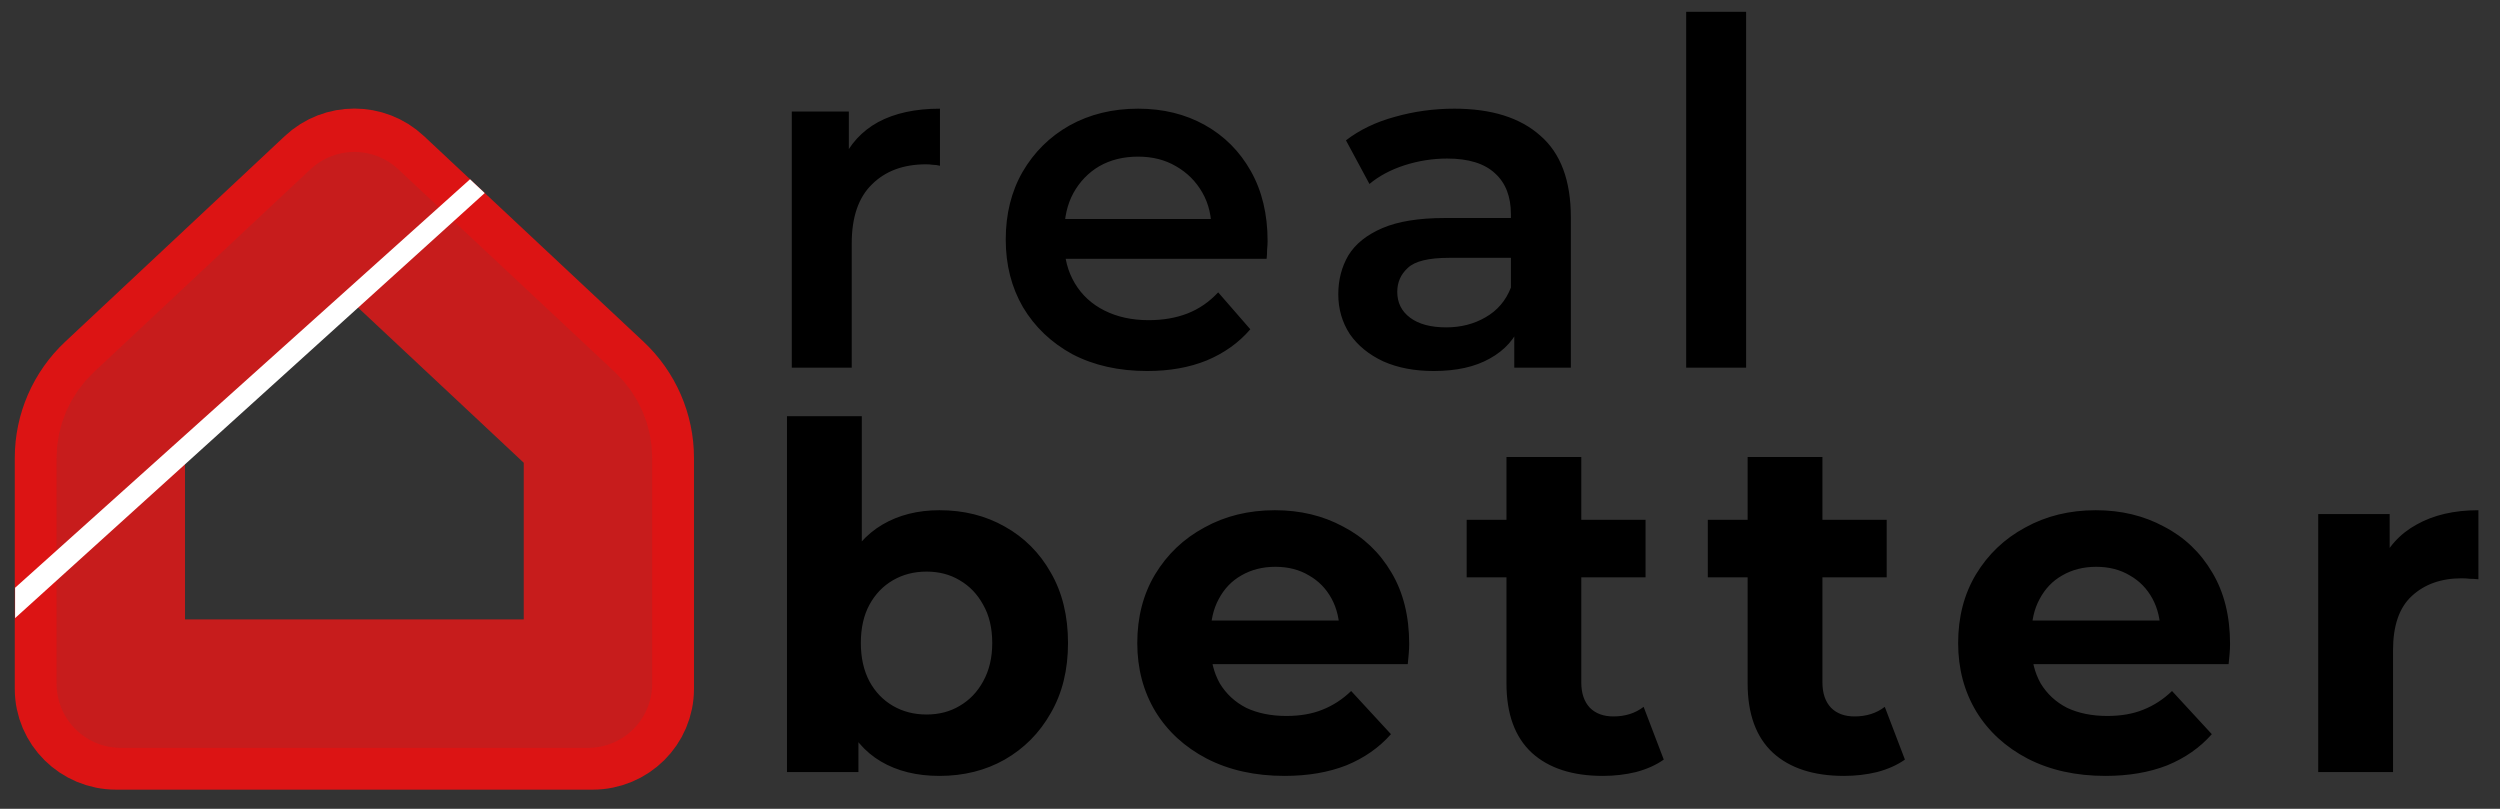
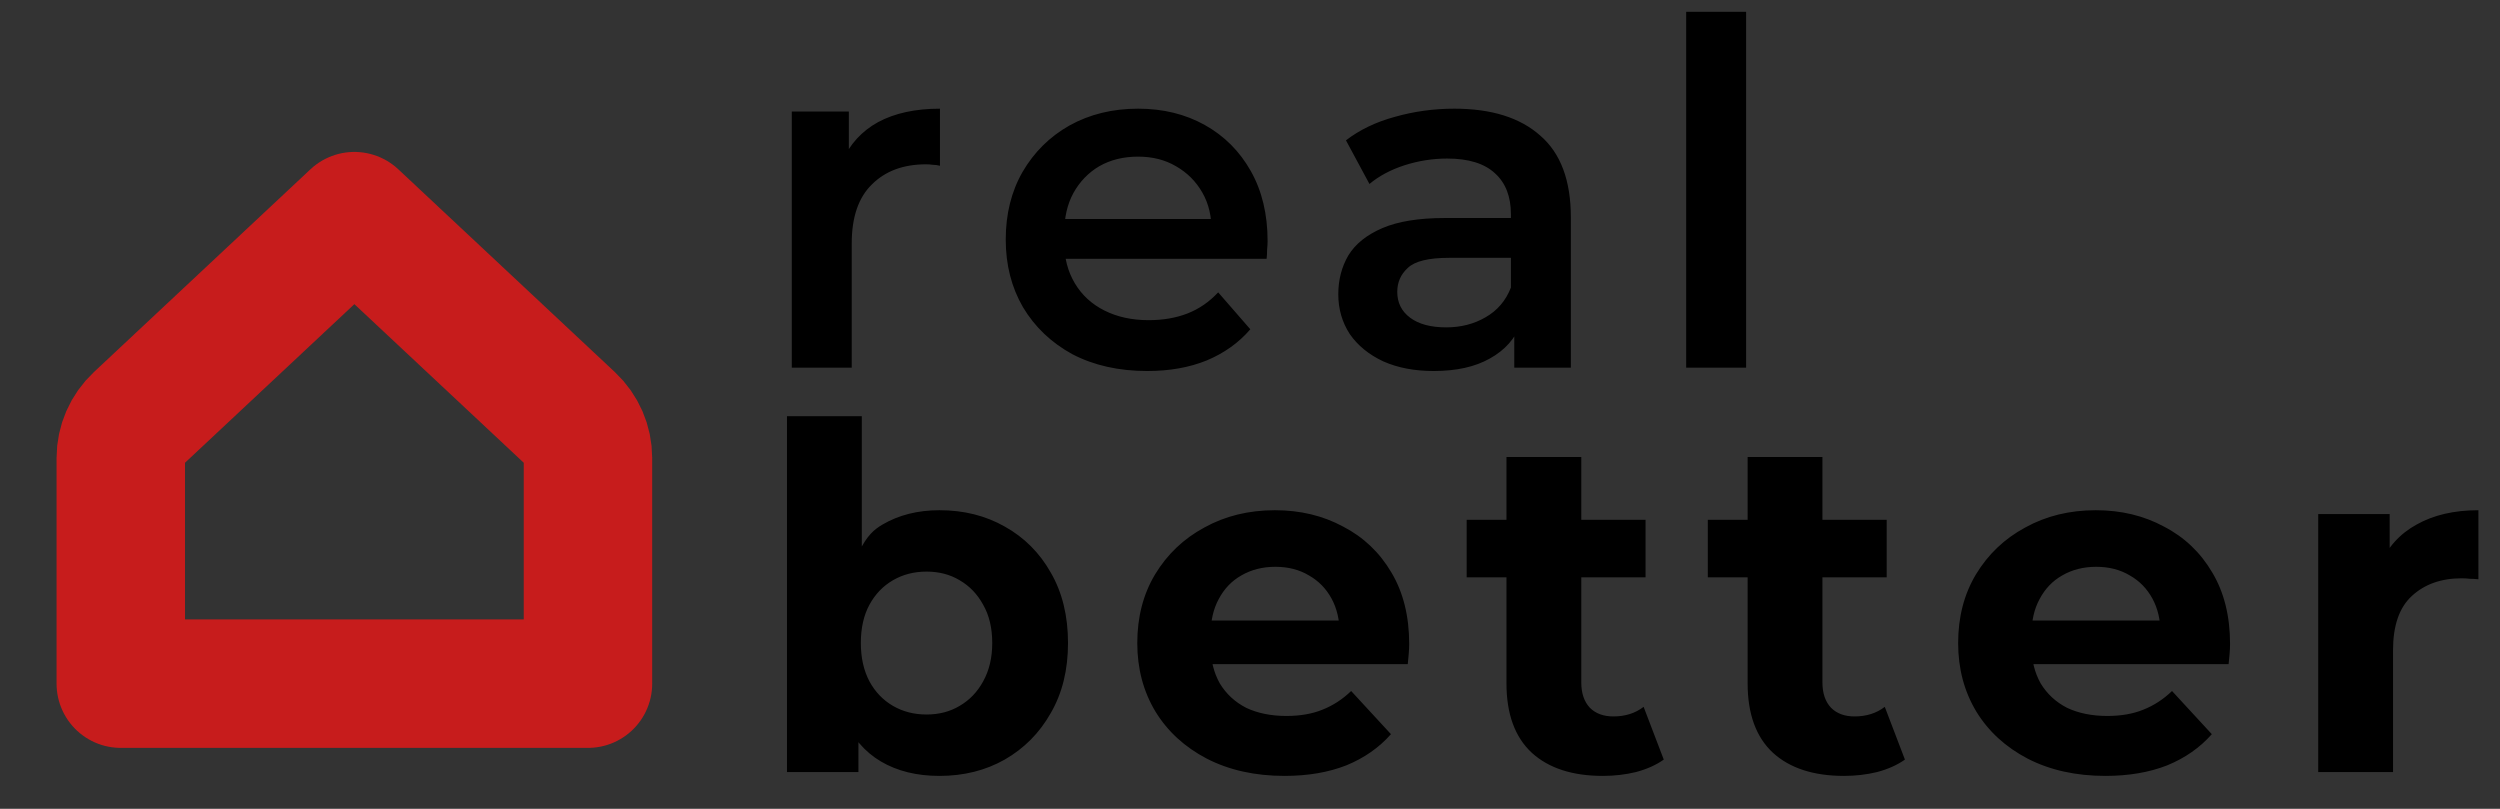
<svg xmlns="http://www.w3.org/2000/svg" width="136" height="44" viewBox="0 0 136 44" fill="none">
  <rect x="0" y="0" width="136" height="44" fill="#333333" stroke="none" />
-   <path d="M35.479 37.474V24.91C35.479 23.144 34.745 21.456 33.449 20.243L21.503 9.057C20.255 7.887 18.301 7.887 17.052 9.057L5.107 20.243C3.811 21.456 3.077 23.144 3.077 24.91V37.474C3.077 39.247 4.528 40.684 6.317 40.684H32.239C34.028 40.684 35.479 39.247 35.479 37.474Z" stroke="#DC1414" stroke-width="4.547" stroke-linecap="round" stroke-linejoin="round" />
  <path d="M31.061 22.793L31.061 22.793C31.655 23.349 31.985 24.116 31.985 24.91V37.191H6.571V24.91C6.571 24.116 6.901 23.349 7.495 22.793L7.495 22.793L19.278 11.759L31.061 22.793Z" stroke="#C71C1C" stroke-width="6.988" stroke-linecap="round" stroke-linejoin="round" />
-   <path d="M0.821 31.974L25.569 9.752L26.368 10.503L0.821 33.625L0.821 31.974Z" fill="white" />
-   <path d="M43.073 20V6.069H46.177V9.904L45.812 8.782C46.23 7.843 46.882 7.13 47.769 6.643C48.673 6.156 49.795 5.912 51.134 5.912V9.017C50.995 8.982 50.865 8.965 50.743 8.965C50.621 8.947 50.499 8.939 50.378 8.939C49.143 8.939 48.16 9.304 47.43 10.034C46.699 10.747 46.334 11.817 46.334 13.243V20H43.073ZM62.408 20.183C60.861 20.183 59.504 19.878 58.339 19.27C57.191 18.643 56.295 17.791 55.651 16.713C55.025 15.634 54.712 14.408 54.712 13.034C54.712 11.643 55.017 10.417 55.625 9.356C56.252 8.278 57.104 7.434 58.182 6.825C59.278 6.217 60.521 5.912 61.913 5.912C63.269 5.912 64.478 6.208 65.539 6.799C66.6 7.391 67.435 8.225 68.043 9.304C68.652 10.382 68.957 11.652 68.957 13.113C68.957 13.252 68.948 13.408 68.93 13.582C68.93 13.756 68.922 13.921 68.904 14.078H57.295V11.913H67.183L65.904 12.591C65.922 11.791 65.756 11.086 65.409 10.478C65.061 9.869 64.582 9.391 63.974 9.043C63.382 8.695 62.695 8.521 61.913 8.521C61.113 8.521 60.408 8.695 59.8 9.043C59.208 9.391 58.739 9.878 58.391 10.504C58.06 11.113 57.895 11.834 57.895 12.669V13.191C57.895 14.026 58.086 14.765 58.469 15.408C58.852 16.052 59.391 16.548 60.087 16.895C60.782 17.243 61.582 17.417 62.487 17.417C63.269 17.417 63.974 17.296 64.6 17.052C65.226 16.808 65.782 16.426 66.269 15.904L68.017 17.913C67.391 18.643 66.6 19.209 65.643 19.609C64.704 19.991 63.626 20.183 62.408 20.183ZM82.377 20V17.183L82.194 16.582V11.652C82.194 10.695 81.907 9.956 81.334 9.434C80.76 8.895 79.89 8.625 78.725 8.625C77.942 8.625 77.168 8.747 76.403 8.991C75.655 9.234 75.02 9.573 74.498 10.008L73.22 7.634C73.968 7.06 74.855 6.634 75.881 6.356C76.924 6.06 78.003 5.912 79.116 5.912C81.133 5.912 82.69 6.399 83.786 7.373C84.899 8.33 85.455 9.817 85.455 11.834V20H82.377ZM77.994 20.183C76.951 20.183 76.037 20.009 75.255 19.661C74.472 19.296 73.864 18.8 73.429 18.174C73.011 17.53 72.803 16.808 72.803 16.009C72.803 15.226 72.985 14.521 73.35 13.895C73.733 13.269 74.35 12.774 75.203 12.408C76.055 12.043 77.185 11.86 78.594 11.86H82.638V14.026H78.829C77.716 14.026 76.968 14.208 76.585 14.574C76.203 14.921 76.011 15.356 76.011 15.878C76.011 16.469 76.246 16.939 76.716 17.287C77.185 17.635 77.838 17.809 78.672 17.809C79.472 17.809 80.186 17.626 80.812 17.261C81.455 16.895 81.916 16.356 82.194 15.643L82.742 17.6C82.429 18.417 81.864 19.052 81.046 19.504C80.246 19.956 79.229 20.183 77.994 20.183ZM91.728 20V0.642H94.989V20H91.728ZM51.108 42.209C49.873 42.209 48.812 41.948 47.925 41.426C47.038 40.904 46.36 40.113 45.89 39.052C45.421 37.974 45.186 36.617 45.186 34.982C45.186 33.33 45.429 31.973 45.916 30.912C46.421 29.852 47.117 29.06 48.004 28.538C48.891 28.017 49.925 27.756 51.108 27.756C52.43 27.756 53.612 28.051 54.656 28.643C55.717 29.234 56.552 30.069 57.161 31.147C57.787 32.226 58.1 33.504 58.1 34.982C58.1 36.443 57.787 37.713 57.161 38.791C56.552 39.87 55.717 40.713 54.656 41.322C53.612 41.913 52.43 42.209 51.108 42.209ZM42.812 42V22.642H46.882V30.808L46.621 34.956L46.699 39.13V42H42.812ZM50.404 38.869C51.082 38.869 51.682 38.713 52.204 38.4C52.743 38.087 53.169 37.643 53.482 37.069C53.812 36.478 53.978 35.782 53.978 34.982C53.978 34.165 53.812 33.469 53.482 32.895C53.169 32.321 52.743 31.878 52.204 31.565C51.682 31.252 51.082 31.095 50.404 31.095C49.725 31.095 49.117 31.252 48.578 31.565C48.038 31.878 47.612 32.321 47.299 32.895C46.986 33.469 46.83 34.165 46.83 34.982C46.83 35.782 46.986 36.478 47.299 37.069C47.612 37.643 48.038 38.087 48.578 38.4C49.117 38.713 49.725 38.869 50.404 38.869ZM69.877 42.209C68.277 42.209 66.868 41.896 65.65 41.27C64.45 40.643 63.52 39.791 62.859 38.713C62.198 37.617 61.868 36.374 61.868 34.982C61.868 33.574 62.189 32.33 62.833 31.252C63.494 30.156 64.389 29.304 65.52 28.695C66.65 28.069 67.929 27.756 69.355 27.756C70.729 27.756 71.964 28.051 73.06 28.643C74.173 29.217 75.051 30.052 75.695 31.147C76.338 32.226 76.66 33.521 76.66 35.034C76.66 35.191 76.651 35.374 76.634 35.582C76.616 35.774 76.599 35.956 76.582 36.13H65.181V33.756H74.442L72.877 34.461C72.877 33.73 72.729 33.095 72.433 32.556C72.138 32.017 71.729 31.599 71.207 31.304C70.686 30.991 70.077 30.834 69.381 30.834C68.685 30.834 68.068 30.991 67.529 31.304C67.007 31.599 66.598 32.026 66.303 32.582C66.007 33.121 65.859 33.765 65.859 34.513V35.139C65.859 35.904 66.024 36.582 66.355 37.174C66.703 37.748 67.181 38.191 67.79 38.504C68.416 38.8 69.146 38.948 69.981 38.948C70.729 38.948 71.381 38.835 71.938 38.608C72.512 38.382 73.034 38.043 73.503 37.591L75.668 39.939C75.025 40.669 74.216 41.235 73.242 41.635C72.268 42.017 71.146 42.209 69.877 42.209ZM87.196 42.209C85.543 42.209 84.257 41.791 83.335 40.956C82.413 40.104 81.952 38.843 81.952 37.174V24.86H86.022V37.121C86.022 37.713 86.178 38.174 86.491 38.504C86.805 38.817 87.231 38.974 87.77 38.974C88.413 38.974 88.961 38.8 89.413 38.452L90.509 41.322C90.092 41.617 89.587 41.843 88.996 42C88.422 42.139 87.822 42.209 87.196 42.209ZM79.787 31.408V28.277H89.518V31.408H79.787ZM100.314 42.209C98.662 42.209 97.375 41.791 96.453 40.956C95.531 40.104 95.071 38.843 95.071 37.174V24.86H99.14V37.121C99.14 37.713 99.297 38.174 99.61 38.504C99.923 38.817 100.349 38.974 100.888 38.974C101.532 38.974 102.08 38.8 102.532 38.452L103.628 41.322C103.21 41.617 102.706 41.843 102.114 42C101.541 42.139 100.94 42.209 100.314 42.209ZM92.905 31.408V28.277H102.636V31.408H92.905ZM114.532 42.209C112.932 42.209 111.523 41.896 110.305 41.27C109.105 40.643 108.175 39.791 107.514 38.713C106.853 37.617 106.523 36.374 106.523 34.982C106.523 33.574 106.844 32.33 107.488 31.252C108.149 30.156 109.044 29.304 110.175 28.695C111.305 28.069 112.584 27.756 114.01 27.756C115.384 27.756 116.619 28.051 117.714 28.643C118.828 29.217 119.706 30.052 120.349 31.147C120.993 32.226 121.315 33.521 121.315 35.034C121.315 35.191 121.306 35.374 121.289 35.582C121.271 35.774 121.254 35.956 121.236 36.13H109.836V33.756H119.097L117.532 34.461C117.532 33.73 117.384 33.095 117.088 32.556C116.793 32.017 116.384 31.599 115.862 31.304C115.34 30.991 114.732 30.834 114.036 30.834C113.34 30.834 112.723 30.991 112.184 31.304C111.662 31.599 111.253 32.026 110.958 32.582C110.662 33.121 110.514 33.765 110.514 34.513V35.139C110.514 35.904 110.679 36.582 111.01 37.174C111.358 37.748 111.836 38.191 112.445 38.504C113.071 38.8 113.801 38.948 114.636 38.948C115.384 38.948 116.036 38.835 116.593 38.608C117.167 38.382 117.688 38.043 118.158 37.591L120.323 39.939C119.68 40.669 118.871 41.235 117.897 41.635C116.923 42.017 115.801 42.209 114.532 42.209ZM126.111 42V27.965H129.998V31.93L129.451 30.782C129.868 29.791 130.538 29.043 131.459 28.538C132.381 28.017 133.503 27.756 134.825 27.756V31.512C134.651 31.495 134.494 31.486 134.355 31.486C134.216 31.469 134.068 31.46 133.912 31.46C132.799 31.46 131.894 31.782 131.199 32.426C130.52 33.052 130.181 34.034 130.181 35.374V42H126.111Z" fill="black" />
+   <path d="M43.073 20V6.069H46.177V9.904L45.812 8.782C46.23 7.843 46.882 7.13 47.769 6.643C48.673 6.156 49.795 5.912 51.134 5.912V9.017C50.995 8.982 50.865 8.965 50.743 8.965C50.621 8.947 50.499 8.939 50.378 8.939C49.143 8.939 48.16 9.304 47.43 10.034C46.699 10.747 46.334 11.817 46.334 13.243V20H43.073ZM62.408 20.183C60.861 20.183 59.504 19.878 58.339 19.27C57.191 18.643 56.295 17.791 55.651 16.713C55.025 15.634 54.712 14.408 54.712 13.034C54.712 11.643 55.017 10.417 55.625 9.356C56.252 8.278 57.104 7.434 58.182 6.825C59.278 6.217 60.521 5.912 61.913 5.912C63.269 5.912 64.478 6.208 65.539 6.799C66.6 7.391 67.435 8.225 68.043 9.304C68.652 10.382 68.957 11.652 68.957 13.113C68.957 13.252 68.948 13.408 68.93 13.582C68.93 13.756 68.922 13.921 68.904 14.078H57.295V11.913H67.183L65.904 12.591C65.922 11.791 65.756 11.086 65.409 10.478C65.061 9.869 64.582 9.391 63.974 9.043C63.382 8.695 62.695 8.521 61.913 8.521C61.113 8.521 60.408 8.695 59.8 9.043C59.208 9.391 58.739 9.878 58.391 10.504C58.06 11.113 57.895 11.834 57.895 12.669V13.191C57.895 14.026 58.086 14.765 58.469 15.408C58.852 16.052 59.391 16.548 60.087 16.895C60.782 17.243 61.582 17.417 62.487 17.417C63.269 17.417 63.974 17.296 64.6 17.052C65.226 16.808 65.782 16.426 66.269 15.904L68.017 17.913C67.391 18.643 66.6 19.209 65.643 19.609C64.704 19.991 63.626 20.183 62.408 20.183ZM82.377 20V17.183L82.194 16.582V11.652C82.194 10.695 81.907 9.956 81.334 9.434C80.76 8.895 79.89 8.625 78.725 8.625C77.942 8.625 77.168 8.747 76.403 8.991C75.655 9.234 75.02 9.573 74.498 10.008L73.22 7.634C73.968 7.06 74.855 6.634 75.881 6.356C76.924 6.06 78.003 5.912 79.116 5.912C81.133 5.912 82.69 6.399 83.786 7.373C84.899 8.33 85.455 9.817 85.455 11.834V20H82.377ZM77.994 20.183C76.951 20.183 76.037 20.009 75.255 19.661C74.472 19.296 73.864 18.8 73.429 18.174C73.011 17.53 72.803 16.808 72.803 16.009C72.803 15.226 72.985 14.521 73.35 13.895C73.733 13.269 74.35 12.774 75.203 12.408C76.055 12.043 77.185 11.86 78.594 11.86H82.638V14.026H78.829C77.716 14.026 76.968 14.208 76.585 14.574C76.203 14.921 76.011 15.356 76.011 15.878C76.011 16.469 76.246 16.939 76.716 17.287C77.185 17.635 77.838 17.809 78.672 17.809C79.472 17.809 80.186 17.626 80.812 17.261C81.455 16.895 81.916 16.356 82.194 15.643L82.742 17.6C82.429 18.417 81.864 19.052 81.046 19.504C80.246 19.956 79.229 20.183 77.994 20.183ZM91.728 20V0.642H94.989V20H91.728ZM51.108 42.209C49.873 42.209 48.812 41.948 47.925 41.426C47.038 40.904 46.36 40.113 45.89 39.052C45.421 37.974 45.186 36.617 45.186 34.982C46.421 29.852 47.117 29.06 48.004 28.538C48.891 28.017 49.925 27.756 51.108 27.756C52.43 27.756 53.612 28.051 54.656 28.643C55.717 29.234 56.552 30.069 57.161 31.147C57.787 32.226 58.1 33.504 58.1 34.982C58.1 36.443 57.787 37.713 57.161 38.791C56.552 39.87 55.717 40.713 54.656 41.322C53.612 41.913 52.43 42.209 51.108 42.209ZM42.812 42V22.642H46.882V30.808L46.621 34.956L46.699 39.13V42H42.812ZM50.404 38.869C51.082 38.869 51.682 38.713 52.204 38.4C52.743 38.087 53.169 37.643 53.482 37.069C53.812 36.478 53.978 35.782 53.978 34.982C53.978 34.165 53.812 33.469 53.482 32.895C53.169 32.321 52.743 31.878 52.204 31.565C51.682 31.252 51.082 31.095 50.404 31.095C49.725 31.095 49.117 31.252 48.578 31.565C48.038 31.878 47.612 32.321 47.299 32.895C46.986 33.469 46.83 34.165 46.83 34.982C46.83 35.782 46.986 36.478 47.299 37.069C47.612 37.643 48.038 38.087 48.578 38.4C49.117 38.713 49.725 38.869 50.404 38.869ZM69.877 42.209C68.277 42.209 66.868 41.896 65.65 41.27C64.45 40.643 63.52 39.791 62.859 38.713C62.198 37.617 61.868 36.374 61.868 34.982C61.868 33.574 62.189 32.33 62.833 31.252C63.494 30.156 64.389 29.304 65.52 28.695C66.65 28.069 67.929 27.756 69.355 27.756C70.729 27.756 71.964 28.051 73.06 28.643C74.173 29.217 75.051 30.052 75.695 31.147C76.338 32.226 76.66 33.521 76.66 35.034C76.66 35.191 76.651 35.374 76.634 35.582C76.616 35.774 76.599 35.956 76.582 36.13H65.181V33.756H74.442L72.877 34.461C72.877 33.73 72.729 33.095 72.433 32.556C72.138 32.017 71.729 31.599 71.207 31.304C70.686 30.991 70.077 30.834 69.381 30.834C68.685 30.834 68.068 30.991 67.529 31.304C67.007 31.599 66.598 32.026 66.303 32.582C66.007 33.121 65.859 33.765 65.859 34.513V35.139C65.859 35.904 66.024 36.582 66.355 37.174C66.703 37.748 67.181 38.191 67.79 38.504C68.416 38.8 69.146 38.948 69.981 38.948C70.729 38.948 71.381 38.835 71.938 38.608C72.512 38.382 73.034 38.043 73.503 37.591L75.668 39.939C75.025 40.669 74.216 41.235 73.242 41.635C72.268 42.017 71.146 42.209 69.877 42.209ZM87.196 42.209C85.543 42.209 84.257 41.791 83.335 40.956C82.413 40.104 81.952 38.843 81.952 37.174V24.86H86.022V37.121C86.022 37.713 86.178 38.174 86.491 38.504C86.805 38.817 87.231 38.974 87.77 38.974C88.413 38.974 88.961 38.8 89.413 38.452L90.509 41.322C90.092 41.617 89.587 41.843 88.996 42C88.422 42.139 87.822 42.209 87.196 42.209ZM79.787 31.408V28.277H89.518V31.408H79.787ZM100.314 42.209C98.662 42.209 97.375 41.791 96.453 40.956C95.531 40.104 95.071 38.843 95.071 37.174V24.86H99.14V37.121C99.14 37.713 99.297 38.174 99.61 38.504C99.923 38.817 100.349 38.974 100.888 38.974C101.532 38.974 102.08 38.8 102.532 38.452L103.628 41.322C103.21 41.617 102.706 41.843 102.114 42C101.541 42.139 100.94 42.209 100.314 42.209ZM92.905 31.408V28.277H102.636V31.408H92.905ZM114.532 42.209C112.932 42.209 111.523 41.896 110.305 41.27C109.105 40.643 108.175 39.791 107.514 38.713C106.853 37.617 106.523 36.374 106.523 34.982C106.523 33.574 106.844 32.33 107.488 31.252C108.149 30.156 109.044 29.304 110.175 28.695C111.305 28.069 112.584 27.756 114.01 27.756C115.384 27.756 116.619 28.051 117.714 28.643C118.828 29.217 119.706 30.052 120.349 31.147C120.993 32.226 121.315 33.521 121.315 35.034C121.315 35.191 121.306 35.374 121.289 35.582C121.271 35.774 121.254 35.956 121.236 36.13H109.836V33.756H119.097L117.532 34.461C117.532 33.73 117.384 33.095 117.088 32.556C116.793 32.017 116.384 31.599 115.862 31.304C115.34 30.991 114.732 30.834 114.036 30.834C113.34 30.834 112.723 30.991 112.184 31.304C111.662 31.599 111.253 32.026 110.958 32.582C110.662 33.121 110.514 33.765 110.514 34.513V35.139C110.514 35.904 110.679 36.582 111.01 37.174C111.358 37.748 111.836 38.191 112.445 38.504C113.071 38.8 113.801 38.948 114.636 38.948C115.384 38.948 116.036 38.835 116.593 38.608C117.167 38.382 117.688 38.043 118.158 37.591L120.323 39.939C119.68 40.669 118.871 41.235 117.897 41.635C116.923 42.017 115.801 42.209 114.532 42.209ZM126.111 42V27.965H129.998V31.93L129.451 30.782C129.868 29.791 130.538 29.043 131.459 28.538C132.381 28.017 133.503 27.756 134.825 27.756V31.512C134.651 31.495 134.494 31.486 134.355 31.486C134.216 31.469 134.068 31.46 133.912 31.46C132.799 31.46 131.894 31.782 131.199 32.426C130.52 33.052 130.181 34.034 130.181 35.374V42H126.111Z" fill="black" />
</svg>